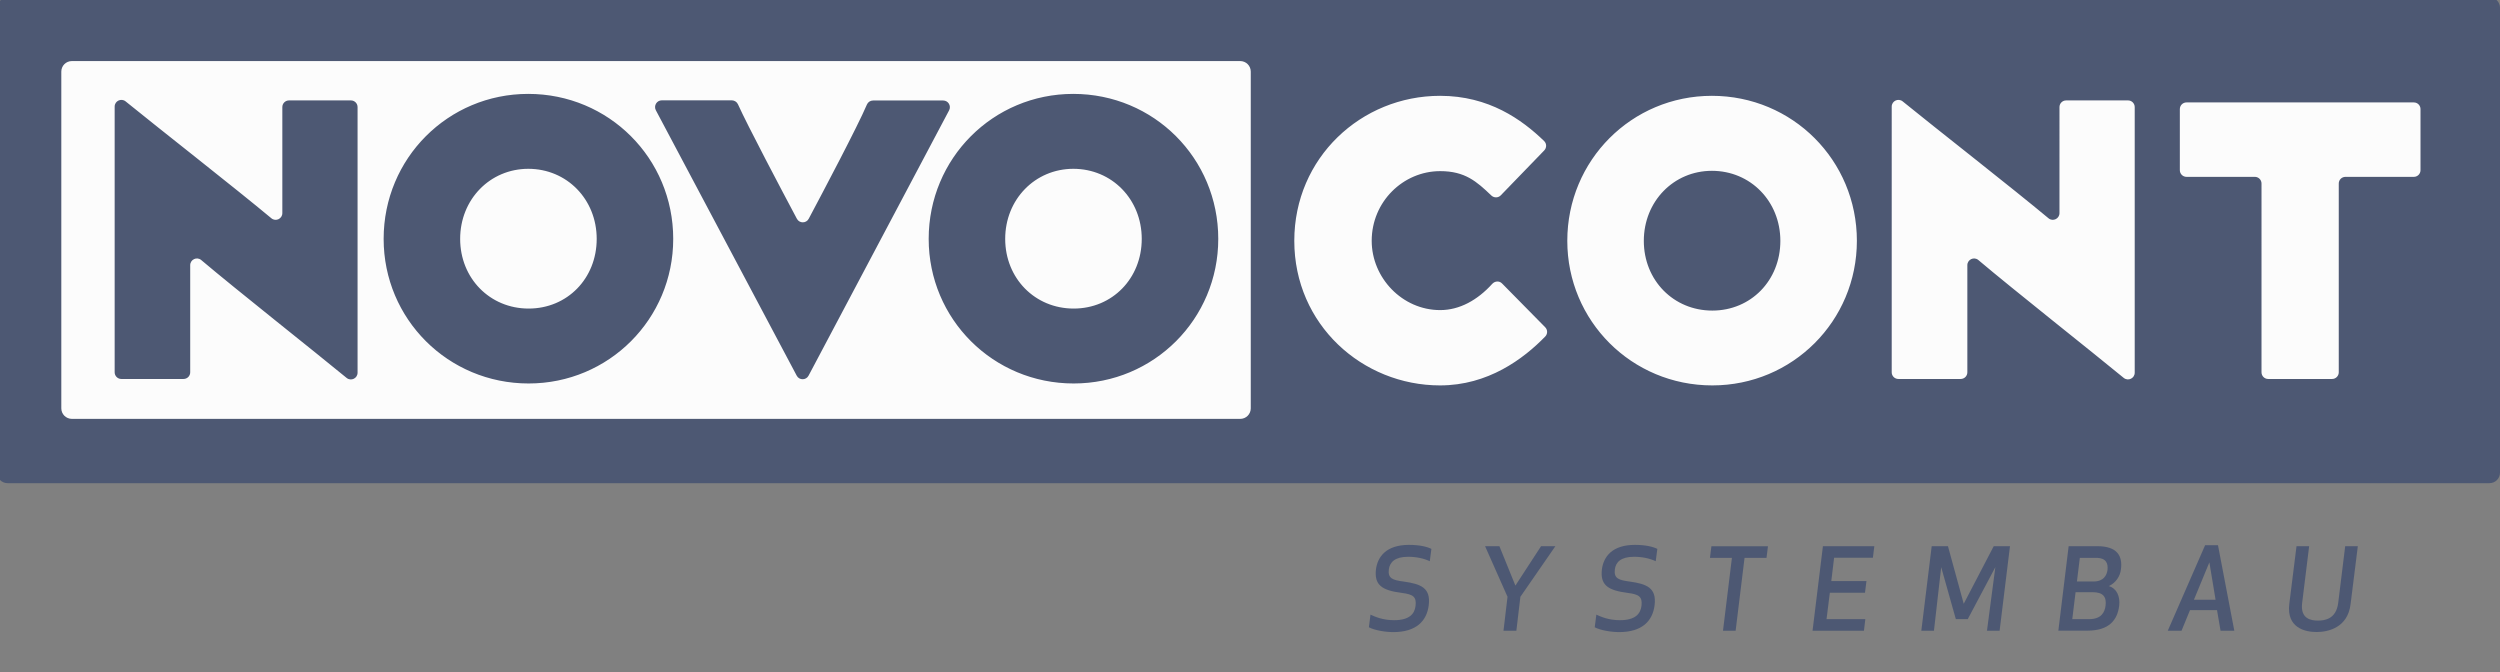
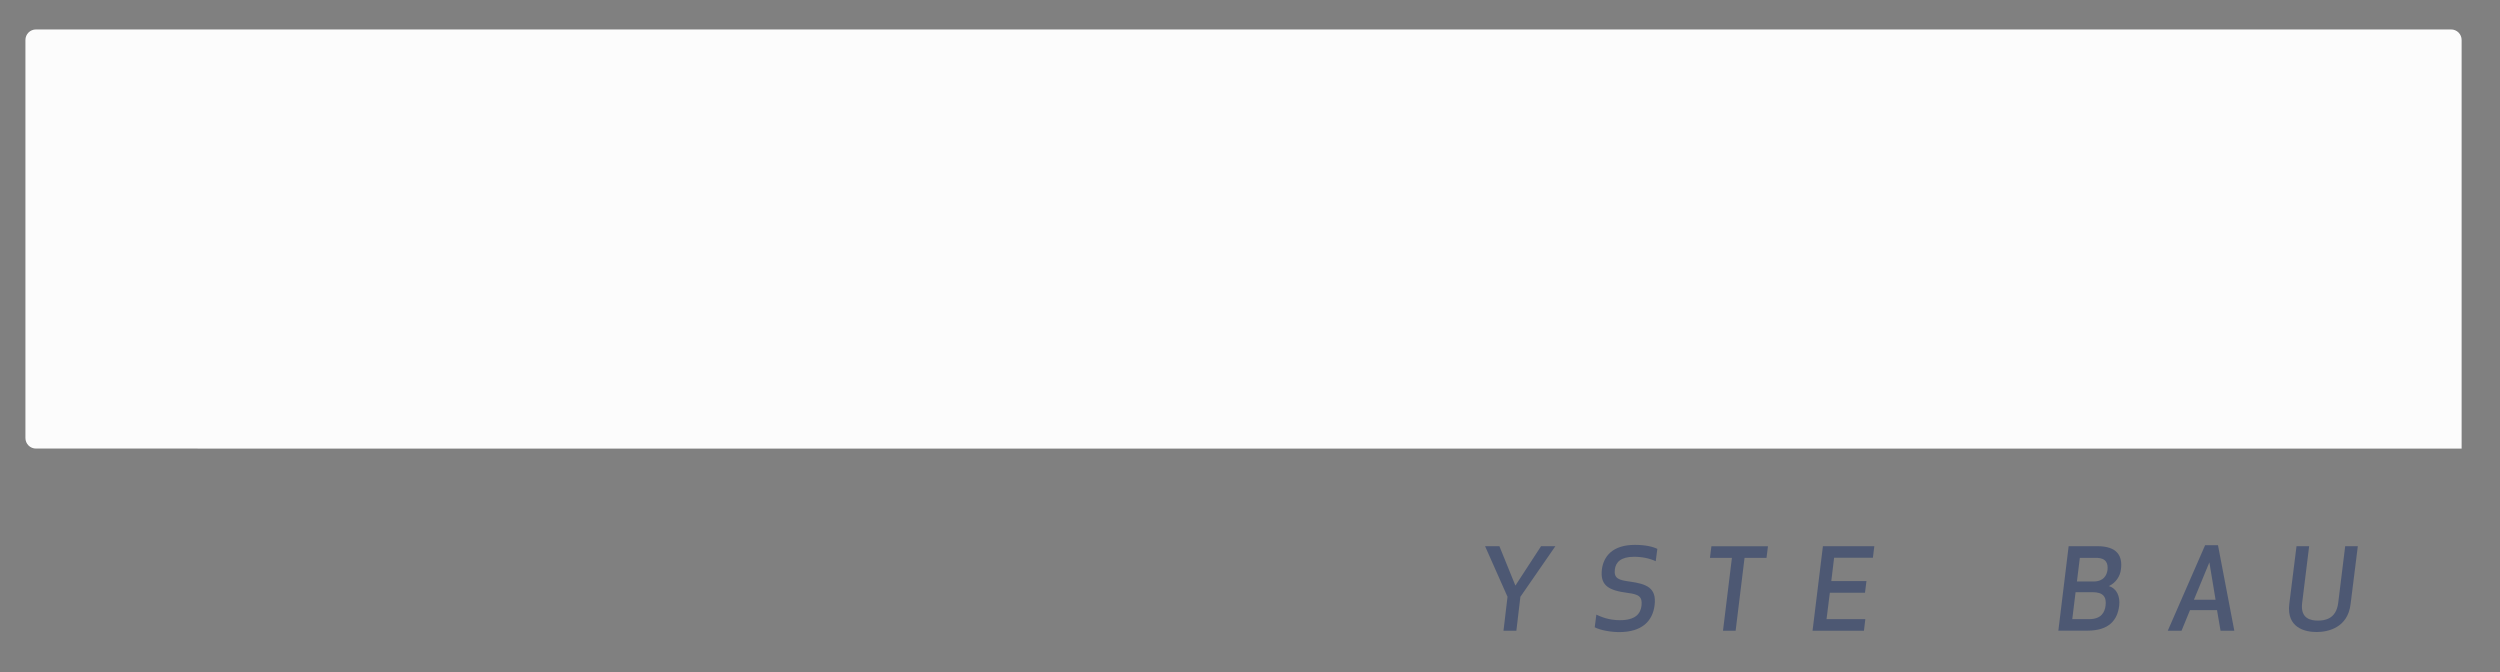
<svg xmlns="http://www.w3.org/2000/svg" version="1.1" id="Ebene_1" x="0px" y="0px" viewBox="0 0 310.71 83.58" style="enable-background:new 0 0 310.71 83.58;" xml:space="preserve">
  <rect x="0" y="0" width="310.71" height="83.58" fill="#808080" stroke="none" />
  <style type="text/css">
	.st0{fill:#FCFCFC;}
	.st1{fill:#4D5873;}
</style>
  <g>
    <g>
      <g>
        <g>
          <path class="st0" d="M305.94,55.75V4.97c0-0.72-0.58-1.31-1.31-1.31H4.47c-0.72,0-1.31,0.58-1.31,1.31v49.47      c0,0.72,0.58,1.31,1.31,1.31H305.94L305.94,55.75z" />
-           <path class="st1" d="M14.25,46.27V13.25c0-0.7,0.81-1.09,1.36-0.65c3.84,3.13,13.75,10.88,18.12,14.53      c0.54,0.45,1.36,0.06,1.36-0.64V13.31c0-0.46,0.37-0.83,0.83-0.83h7.69c0.46,0,0.83,0.37,0.83,0.83v33.01      c0,0.7-0.81,1.1-1.36,0.65c-3.91-3.22-13.72-10.97-18.07-14.65c-0.54-0.46-1.37-0.07-1.37,0.64v13.31      c0,0.46-0.37,0.83-0.83,0.83h-7.74C14.63,47.1,14.25,46.73,14.25,46.27z M212.76,21.23c-4.75,0-8.46,3.8-8.46,8.71      c0,4.9,3.7,8.66,8.51,8.66c4.8,0,8.46-3.75,8.46-8.66C221.27,25.03,217.57,21.23,212.76,21.23L212.76,21.23z M47.68,29.69      c0-10.01,8.01-18.02,17.97-18.02c10.01,0,18.02,8.01,18.02,18.02c0,9.96-8.01,17.97-17.97,17.97      C55.69,47.66,47.68,39.65,47.68,29.69L47.68,29.69z M57.19,29.69c0,4.9,3.7,8.66,8.51,8.66s8.46-3.75,8.46-8.66      s-3.7-8.71-8.51-8.71C60.89,20.99,57.19,24.79,57.19,29.69L57.19,29.69z M91.72,12.97c1.13,2.53,5.55,10.9,7.32,14.22      c0.31,0.59,1.16,0.59,1.47,0c1.75-3.29,6.1-11.52,7.23-14.19c0.13-0.31,0.43-0.51,0.77-0.51h8.71c0.63,0,1.03,0.67,0.74,1.22      l-17.47,32.98c-0.31,0.59-1.16,0.59-1.47,0L81.51,13.7c-0.29-0.56,0.11-1.23,0.74-1.23h8.72      C91.29,12.48,91.59,12.67,91.72,12.97z M115.42,29.69c0-10.01,8.01-18.02,17.97-18.02c10.01,0,18.02,8.01,18.02,18.02      c0,9.96-8.01,17.97-17.97,17.97C123.43,47.66,115.42,39.65,115.42,29.69L115.42,29.69z M124.93,29.69c0,4.9,3.7,8.66,8.51,8.66      c4.8,0,8.46-3.75,8.46-8.66s-3.7-8.71-8.51-8.71C128.63,20.99,124.93,24.79,124.93,29.69L124.93,29.69z M-0.37,58.74      c0,0.72,0.58,1.31,1.31,1.31H309.4c0.72,0,1.31-0.58,1.31-1.31V0.97c0-0.72-0.58-1.31-1.31-1.31H1.01      c-0.76,0-1.38,0.62-1.38,1.38V58.74z M7.62,50.75V8.9c0-0.72,0.58-1.31,1.31-1.31h145.21c0.72,0,1.31,0.58,1.31,1.31v41.85      c0,0.72-0.58,1.31-1.31,1.31H8.93C8.2,52.05,7.62,51.47,7.62,50.75z M178.98,47.9c-9.66,0-18.12-7.56-18.12-17.97      c0-10.31,8.31-18.02,18.12-18.02c6.06,0,10.17,2.95,12.93,5.62c0.33,0.32,0.33,0.84,0.01,1.17c-1.28,1.32-4.06,4.2-5.4,5.58      c-0.32,0.33-0.84,0.33-1.17,0.02c-1.84-1.76-3.28-3.03-6.36-3.03c-4.6,0-8.51,3.8-8.51,8.66c0,4.6,3.8,8.61,8.51,8.61      c2.43,0,4.66-1.26,6.47-3.26c0.33-0.36,0.88-0.4,1.22-0.05c1.35,1.36,4.08,4.15,5.36,5.44c0.32,0.32,0.32,0.83,0.01,1.15      C189.32,44.63,184.92,47.9,178.98,47.9L178.98,47.9z M212.81,47.9c-10.01,0-18.02-8.01-18.02-17.97      c0-10.01,8.01-18.02,17.97-18.02c10.01,0,18.02,8.01,18.02,18.02C230.78,39.9,222.77,47.9,212.81,47.9L212.81,47.9z       M263.95,46.97c-3.91-3.22-13.72-10.97-18.07-14.65c-0.54-0.46-1.37-0.07-1.37,0.64v13.31c0,0.46-0.37,0.83-0.83,0.83h-7.74      c-0.46,0-0.83-0.37-0.83-0.83V13.25c0-0.7,0.81-1.09,1.36-0.65c3.84,3.13,13.76,10.88,18.13,14.53      c0.54,0.45,1.36,0.06,1.36-0.64V13.31c0-0.46,0.37-0.83,0.83-0.83h7.69c0.46,0,0.83,0.37,0.83,0.83v33.01      C265.31,47.02,264.5,47.41,263.95,46.97z M290.67,22.81v23.46c0,0.46-0.37,0.83-0.83,0.83h-7.94c-0.46,0-0.83-0.37-0.83-0.83      V22.81c0-0.46-0.37-0.83-0.83-0.83h-8.49c-0.46,0-0.83-0.37-0.83-0.83v-7.59c0-0.46,0.37-0.83,0.83-0.83H300      c0.46,0,0.83,0.37,0.83,0.83v7.59c0,0.46-0.37,0.83-0.83,0.83h-8.49C291.04,21.98,290.67,22.35,290.67,22.81z" />
        </g>
      </g>
    </g>
  </g>
  <g>
-     <path class="st1" d="M177.57,75.21c-0.24,1.99-1.58,3.35-4.4,3.35c-1.05,0-2.37-0.24-3.04-0.6l0.2-1.57   c0.55,0.25,1.5,0.69,2.93,0.69c1.89,0,2.55-0.77,2.67-1.77c0.14-1.16-0.32-1.44-1.71-1.62c-2.52-0.32-3.43-1.01-3.21-2.93   c0.2-1.54,1.25-3.04,4.1-3.04c1.36,0,2.28,0.24,2.79,0.5l-0.2,1.53c-0.73-0.34-1.65-0.55-2.69-0.55c-1.64,0-2.28,0.67-2.4,1.57   c-0.14,1.13,0.49,1.33,1.85,1.51C176.61,72.58,177.83,73.07,177.57,75.21z" />
    <path class="st1" d="M188.96,74.17l-0.5,4.22h-1.6l0.5-4.22l-2.79-6.29h1.78l1.99,4.9l3.19-4.9h1.78L188.96,74.17z" />
    <path class="st1" d="M205.64,75.21c-0.24,1.99-1.58,3.35-4.4,3.35c-1.05,0-2.37-0.24-3.04-0.6l0.2-1.57   c0.55,0.25,1.5,0.69,2.93,0.69c1.89,0,2.55-0.77,2.68-1.77c0.14-1.16-0.32-1.44-1.71-1.62c-2.52-0.32-3.43-1.01-3.21-2.93   c0.2-1.54,1.25-3.04,4.1-3.04c1.36,0,2.28,0.24,2.79,0.5l-0.2,1.53c-0.73-0.34-1.65-0.55-2.69-0.55c-1.64,0-2.28,0.67-2.39,1.57   c-0.14,1.13,0.49,1.33,1.85,1.51C204.69,72.58,205.9,73.07,205.64,75.21z" />
    <path class="st1" d="M216.82,69.33l-1.11,9.06h-1.57l1.11-9.06h-2.73l0.18-1.44h7.03l-0.18,1.44H216.82z" />
    <path class="st1" d="M231.79,73.67h-4.37l-0.41,3.28h4.82l-0.17,1.44h-6.39l1.29-10.51h6.39l-0.18,1.44h-4.82l-0.35,2.9h4.37   L231.79,73.67z" />
-     <path class="st1" d="M244.56,76.95h-1.48l-1.82-6.46l-0.9,7.9h-1.57l1.29-10.51h2.02l1.96,7.16l3.73-7.16h2.02l-1.29,10.51h-1.57   l1.04-7.9L244.56,76.95z" />
    <path class="st1" d="M257.1,67.88h3.53c2.56,0,3.18,1.25,2.97,2.87c-0.1,0.9-0.67,1.71-1.51,2.09c0.98,0.29,1.43,1.26,1.29,2.46   c-0.22,1.74-1.23,3.08-3.95,3.08h-3.61L257.1,67.88z M257.55,76.95h2.1c1.47,0,1.93-0.81,2.04-1.68c0.13-1.08-0.29-1.67-1.62-1.67   h-2.11L257.55,76.95z M260.49,69.33h-2l-0.36,2.94h2.06c1.26,0,1.65-0.77,1.74-1.44C262,70.12,261.86,69.33,260.49,69.33z" />
    <path class="st1" d="M275.54,75.83h-3.36l-1.05,2.56h-1.71l4.64-10.63h1.6l2.03,10.63h-1.71L275.54,75.83z M274.59,69.89   l-1.92,4.65h2.69L274.59,69.89z" />
    <path class="st1" d="M284.52,75.08l0.9-7.2h1.57l-0.87,7.06c-0.25,1.98,1.11,2.19,1.97,2.19c0.87,0,2.26-0.21,2.51-2.19l0.87-7.06   h1.57l-0.9,7.2c-0.35,2.94-2.8,3.47-4.23,3.47S284.17,78.03,284.52,75.08z" />
  </g>
</svg>